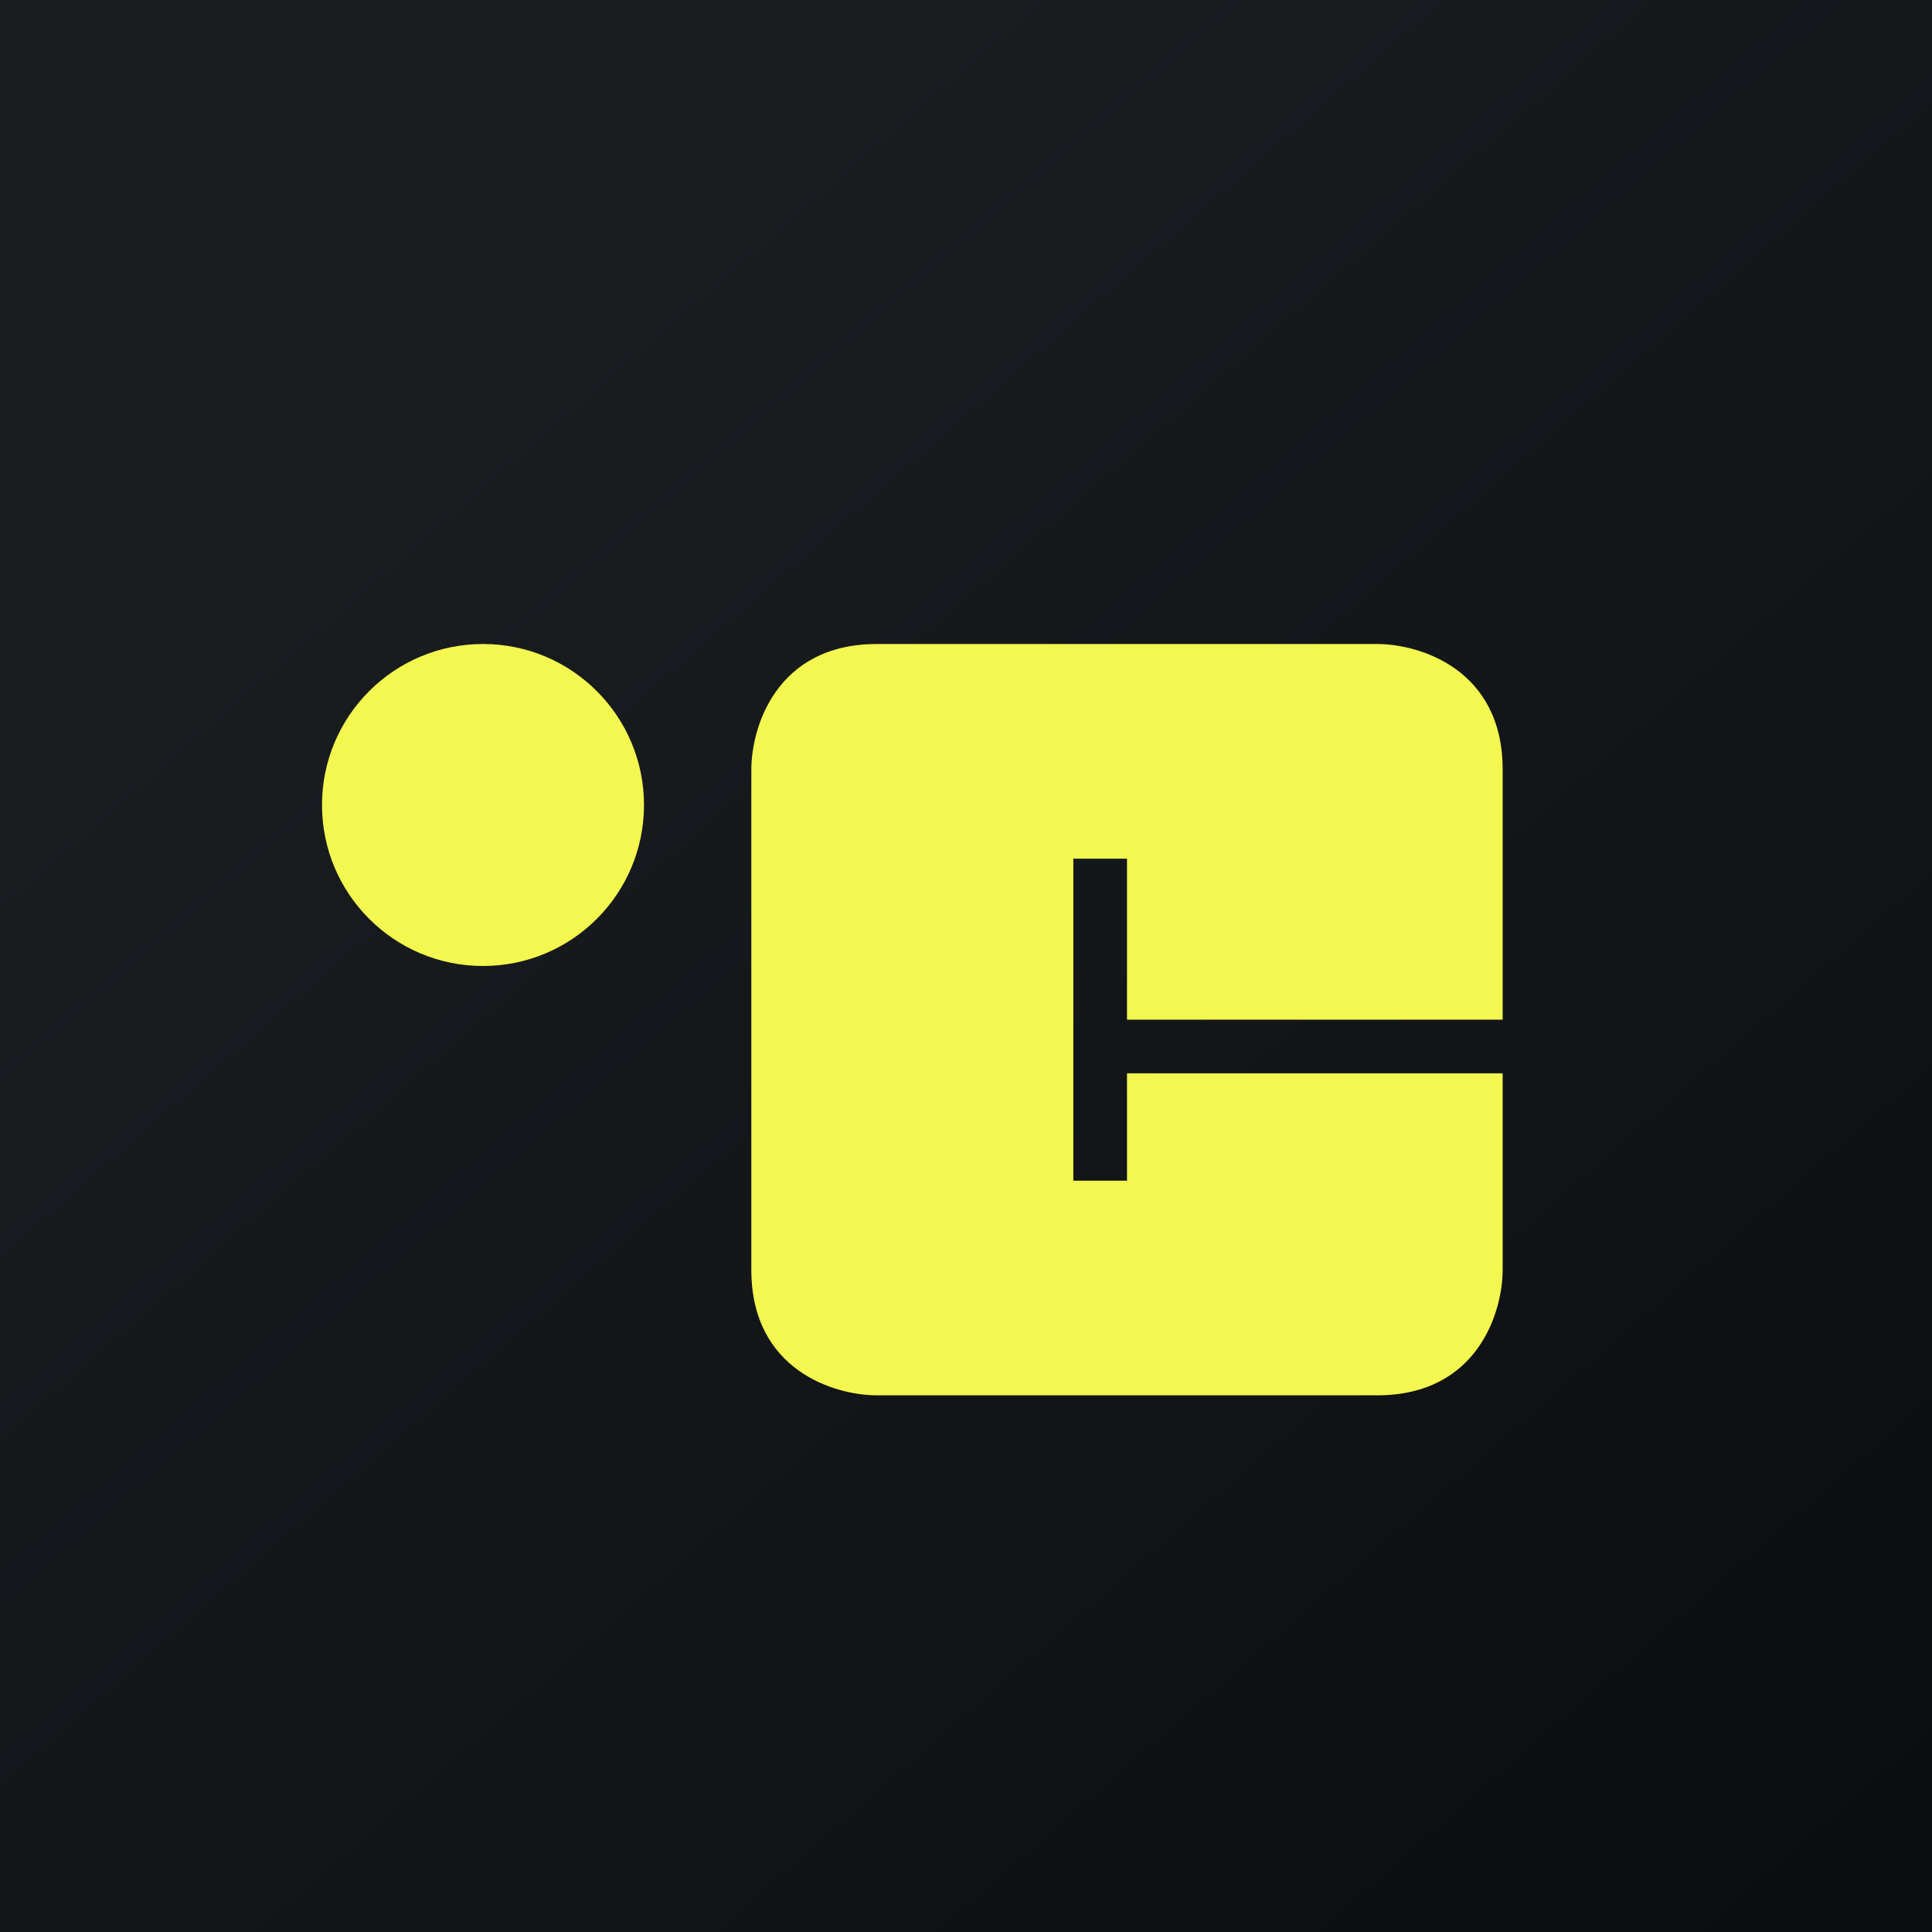
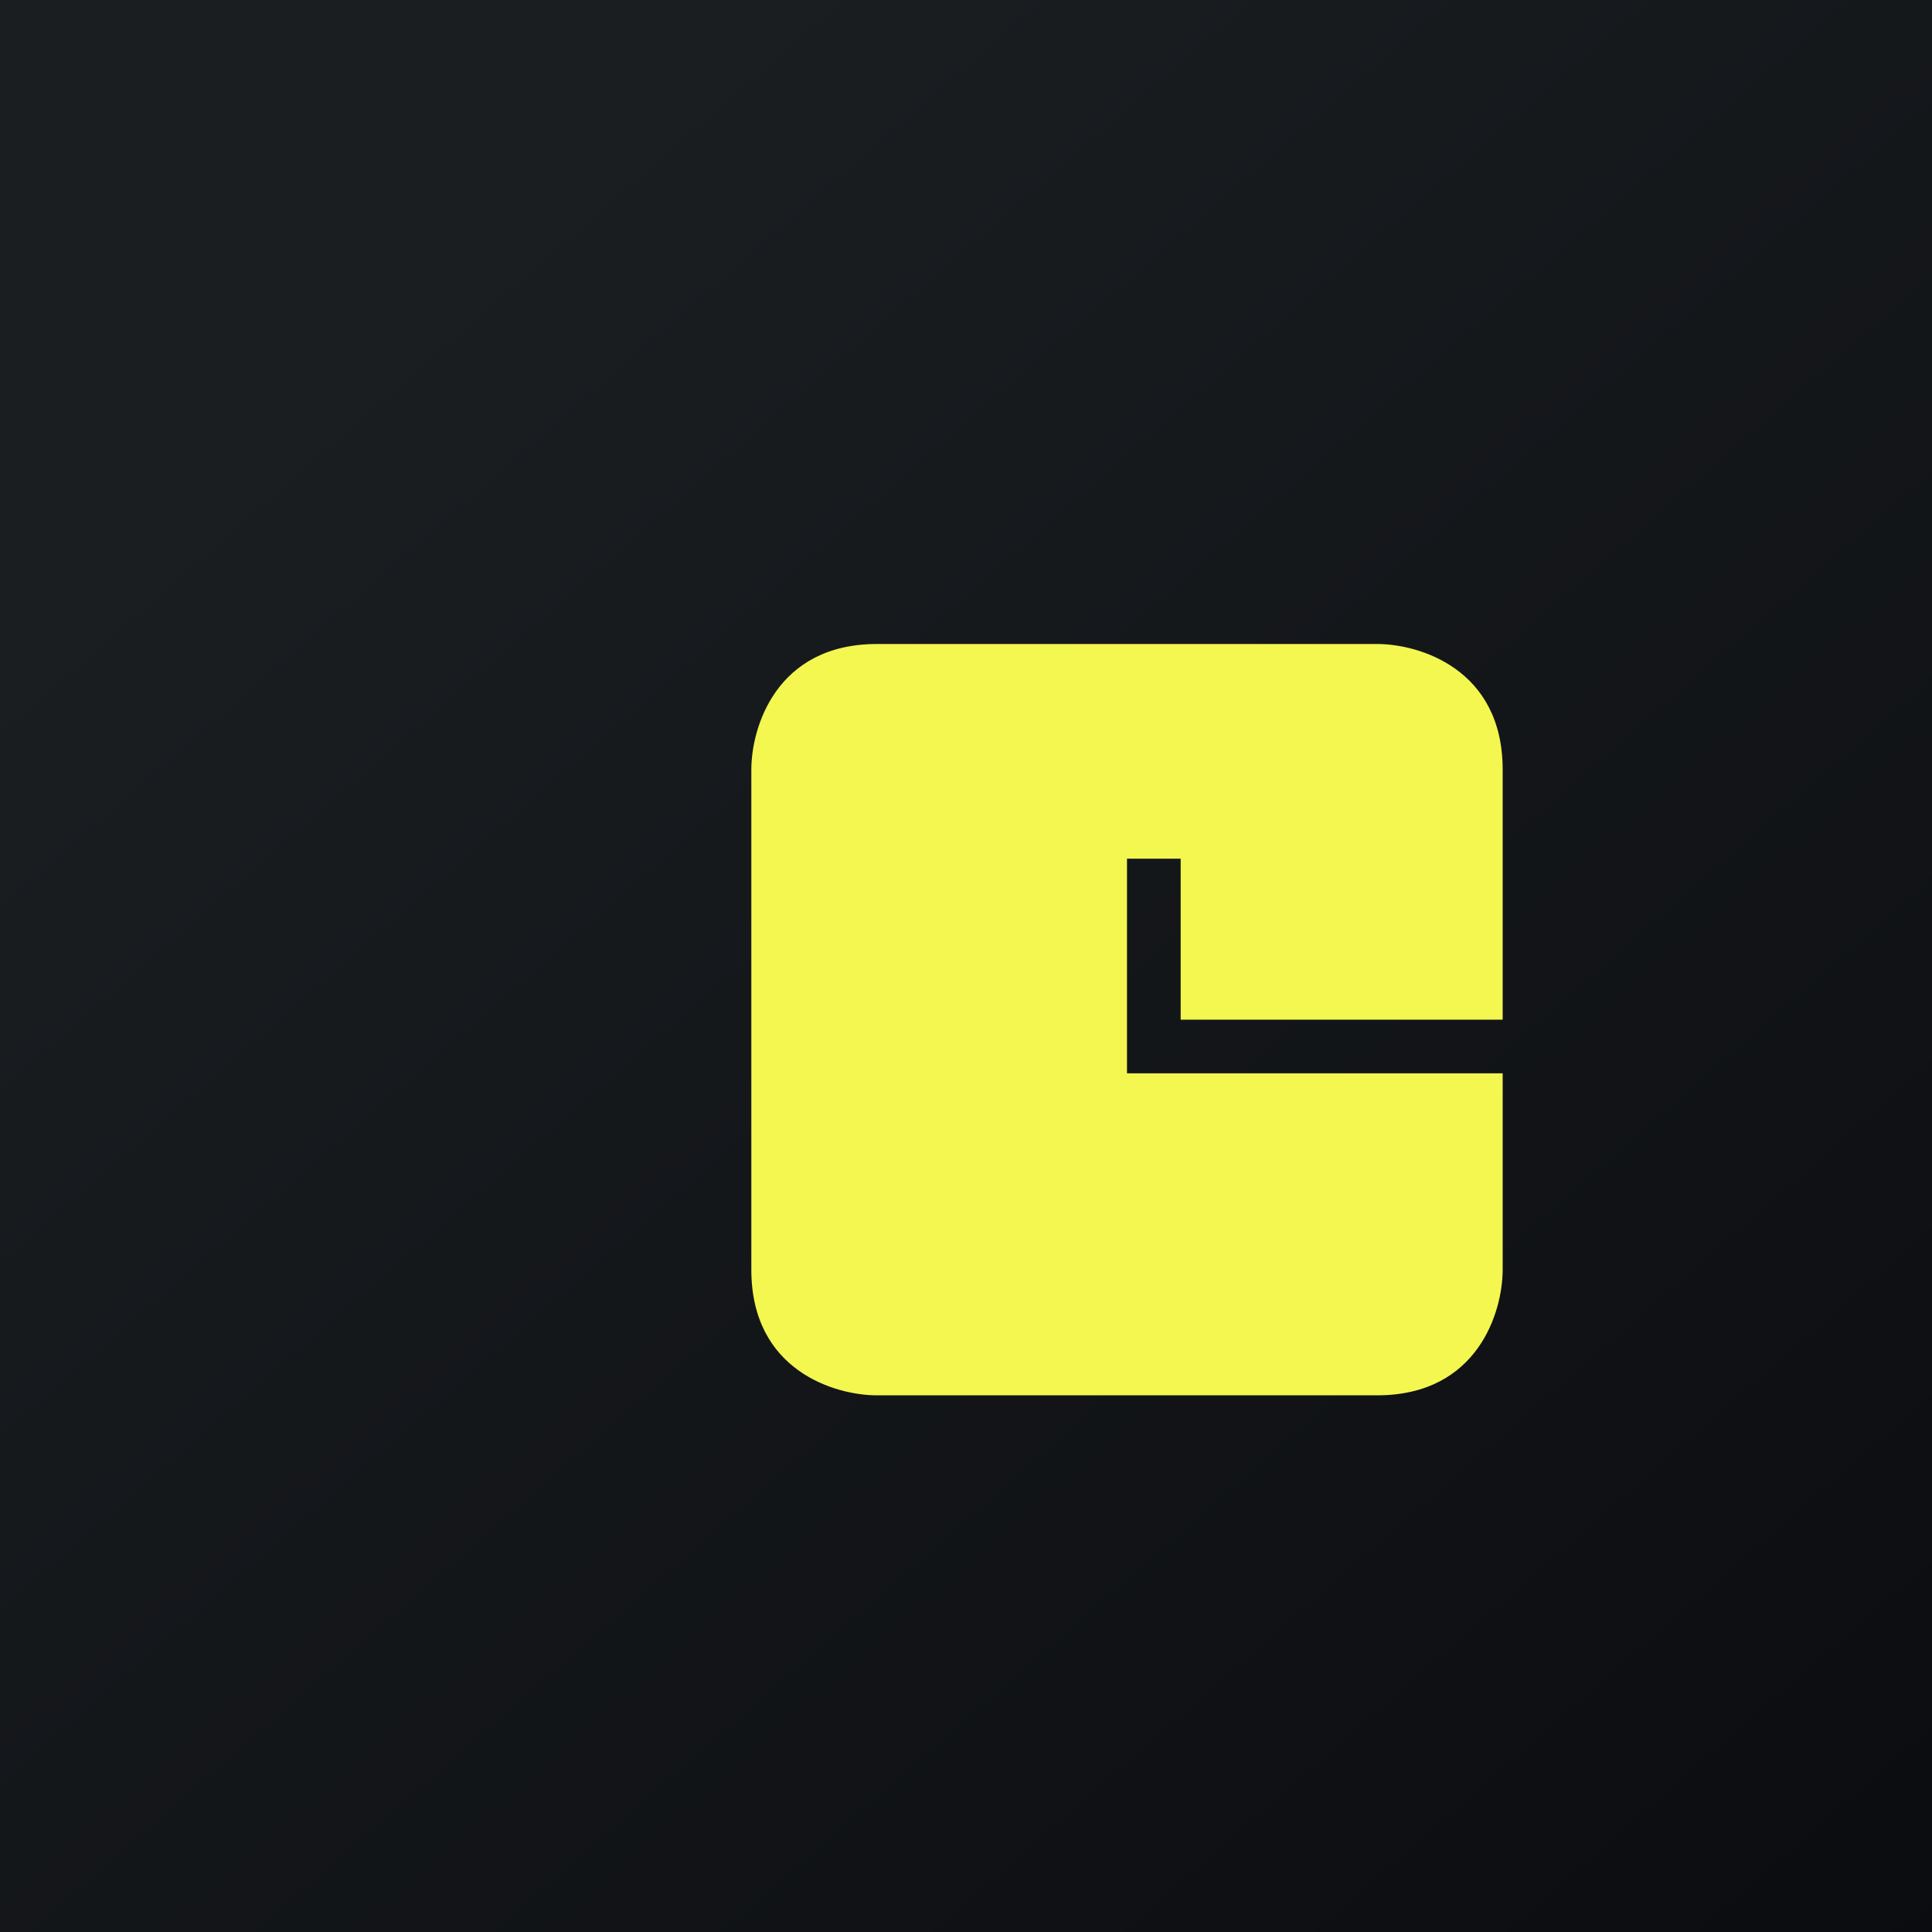
<svg xmlns="http://www.w3.org/2000/svg" width="18" height="18" viewBox="0 0 18 18">
  <rect x="0" y="0" width="18" height="18" fill="#808080" stroke="none" />
  <path fill="url(#a)" d="M0 0h18v18H0z" />
-   <circle cx="4.5" cy="7.5" r="1.5" fill="#F3F74F" />
-   <path d="M8.17 6C7.23 6 7 6.78 7 7.17v4.66c0 .94.78 1.17 1.17 1.17h4.66c.94 0 1.17-.78 1.17-1.17V10h-3.5v1H10V8h.5v1.5H14V7.17C14 6.23 13.22 6 12.83 6H8.17Z" fill="#F3F74F" />
+   <path d="M8.17 6C7.23 6 7 6.78 7 7.17v4.66c0 .94.78 1.17 1.17 1.17h4.66c.94 0 1.17-.78 1.17-1.17V10h-3.5v1V8h.5v1.5H14V7.17C14 6.23 13.22 6 12.83 6H8.17Z" fill="#F3F74F" />
  <defs>
    <linearGradient id="a" x1="3.35" y1="3.12" x2="21.9" y2="24.43" gradientUnits="userSpaceOnUse">
      <stop stop-color="#1A1E21" />
      <stop offset="1" stop-color="#06060A" />
    </linearGradient>
  </defs>
</svg>